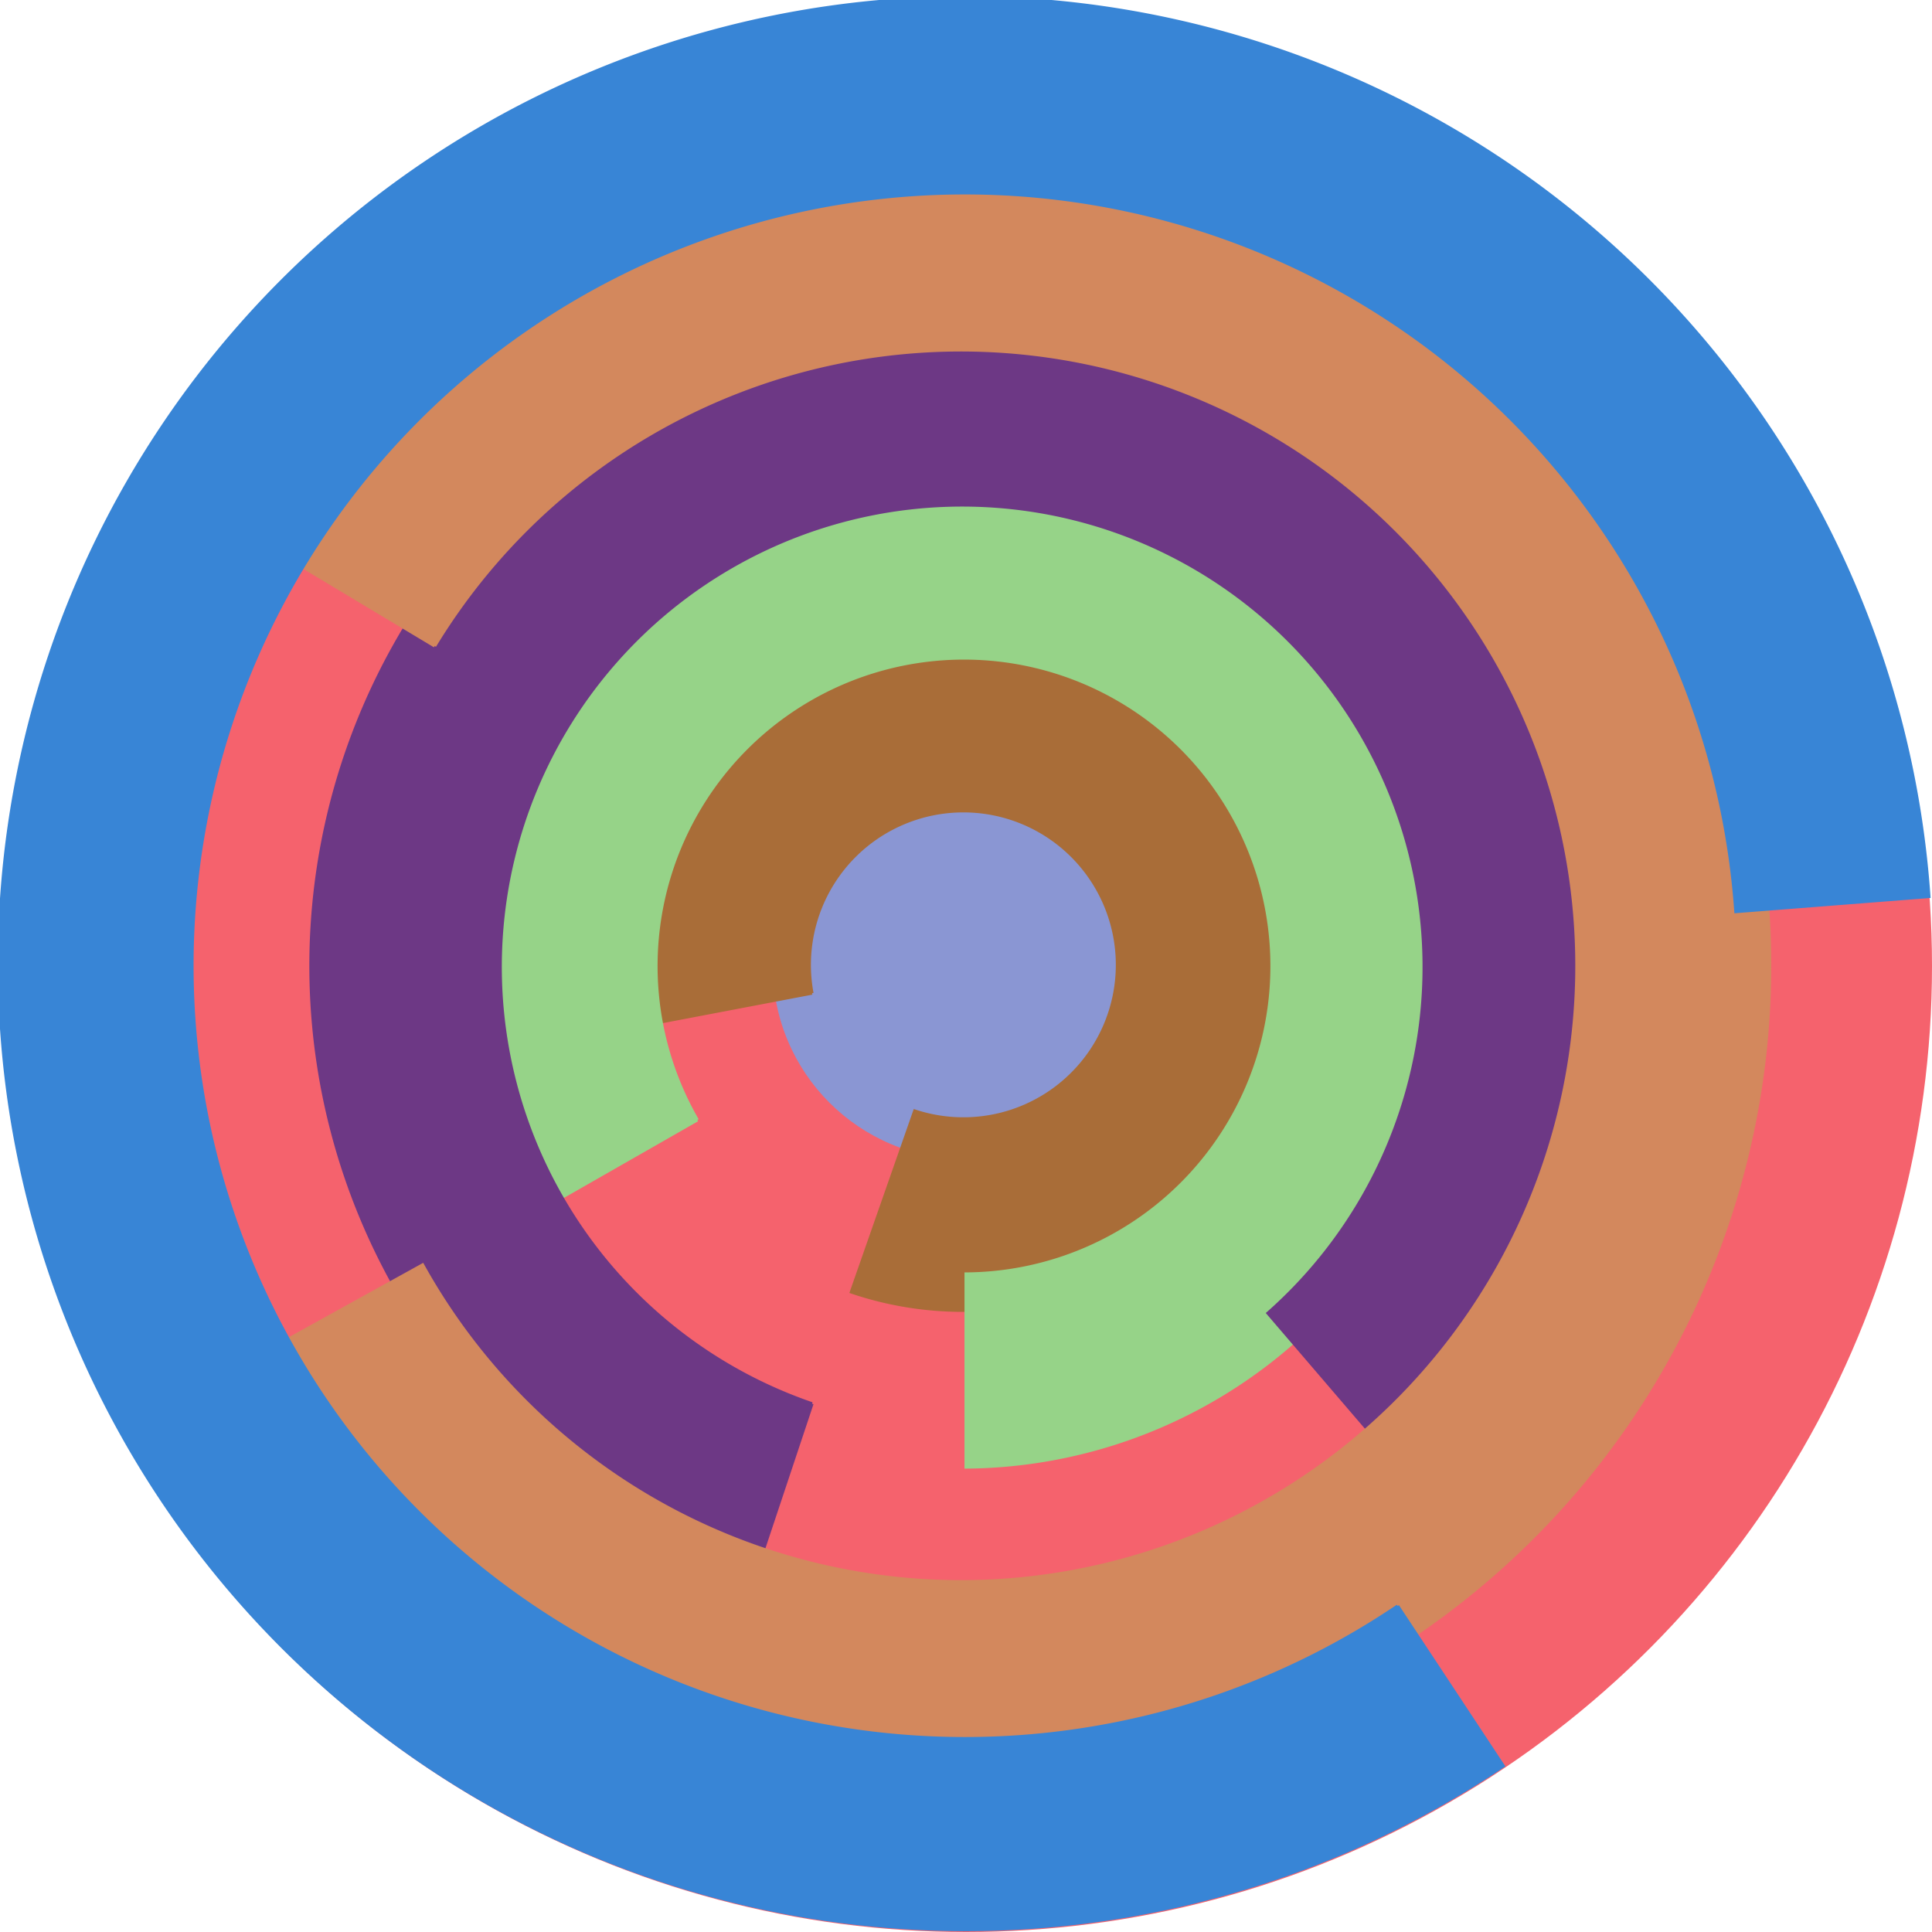
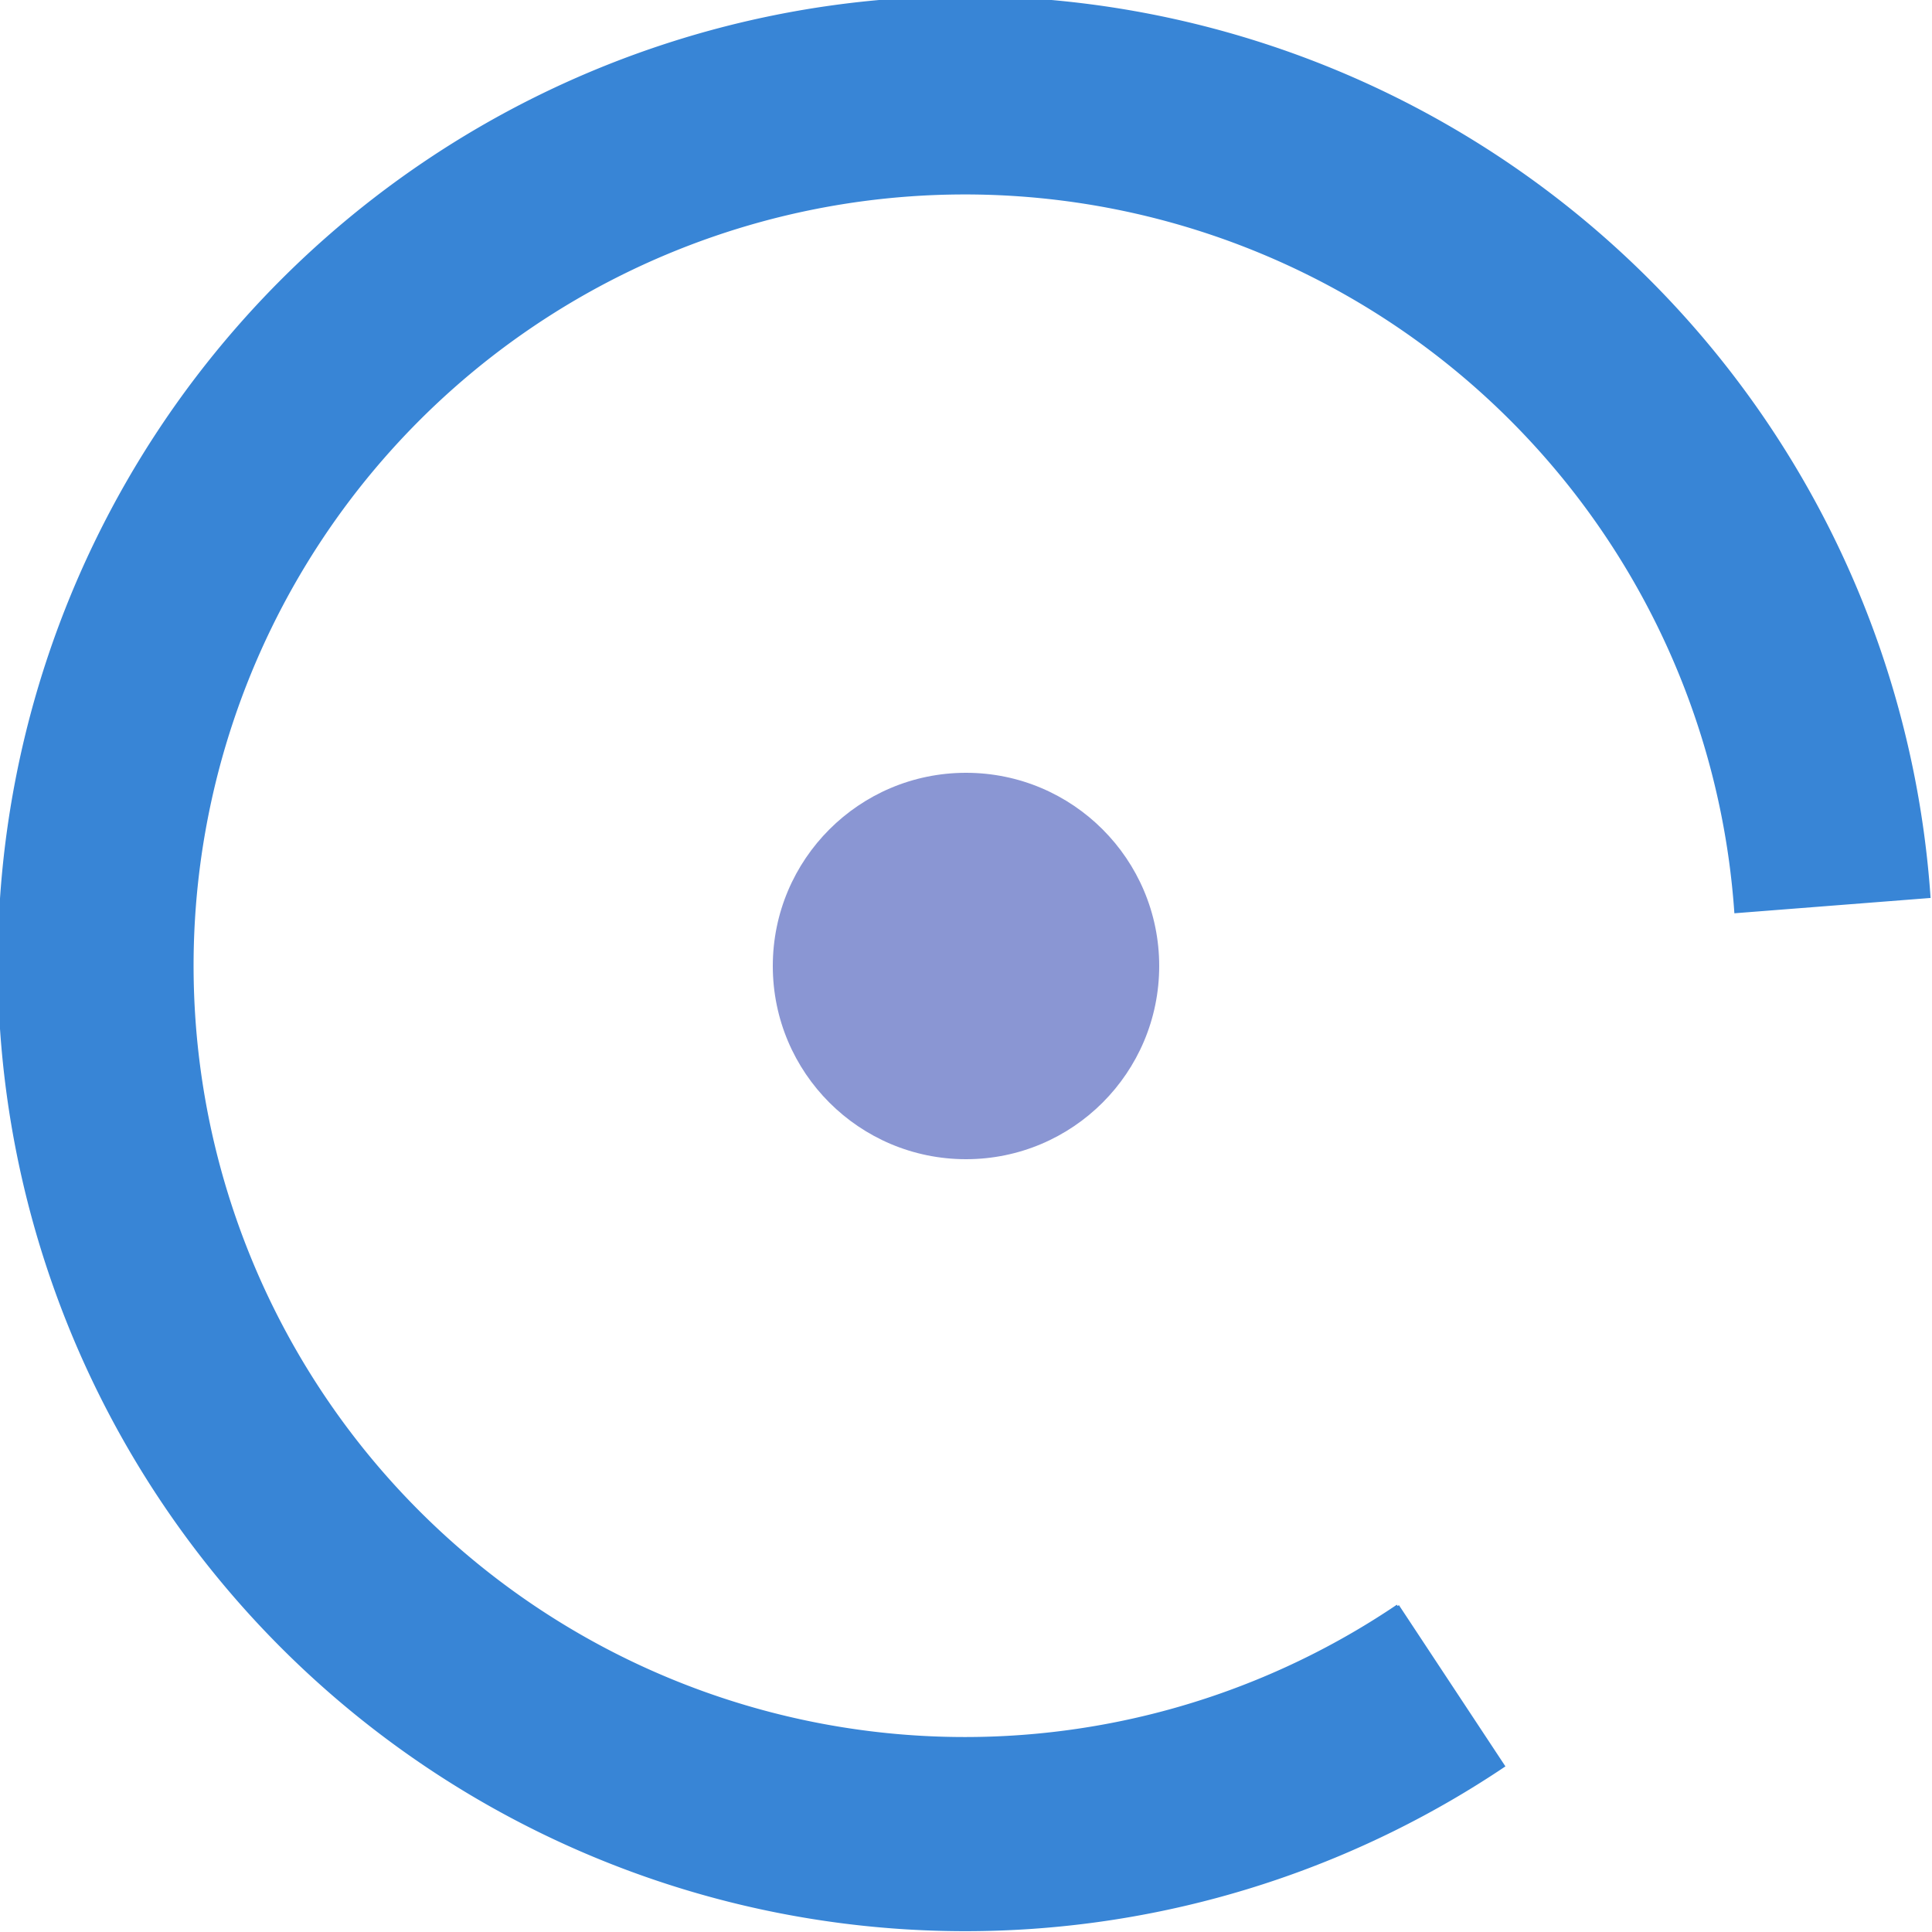
<svg xmlns="http://www.w3.org/2000/svg" version="1.1" width="640" height="640">
-   <circle cx="320" cy="320" r="320" fill="rgb(245, 98, 109)" stroke="" stroke-width="0" />
  <circle cx="320" cy="320" r="64" fill="rgb(138, 150, 211)" stroke="" stroke-width="0" />
-   <path fill="rgb(169, 109, 56)" stroke="rgb(169, 109, 56)" stroke-width="1" d="M 269,329 A 51,51 0 1 1 303,368 L 282,428 A 115,115 0 1 0 206,341 L 269,329" />
-   <path fill="rgb(150, 211, 136)" stroke="rgb(150, 211, 136)" stroke-width="1" d="M 231,371 A 102,102 0 1 1 320,422 L 320,486 A 166,166 0 1 0 175,403 L 231,371" />
-   <path fill="rgb(109, 56, 133)" stroke="rgb(109, 56, 133)" stroke-width="1" d="M 269,465 A 153,153 0 1 1 420,435 L 462,484 A 217,217 0 1 0 249,525 L 269,465" />
-   <path fill="rgb(211, 136, 93)" stroke="rgb(211, 136, 93)" stroke-width="1" d="M 144,214 A 204,204 0 1 1 140,419 L 84,450 A 268,268 0 1 0 89,181 L 144,214" />
  <path fill="rgb(56, 133, 214)" stroke="rgb(56, 133, 214)" stroke-width="1" d="M 463,532 A 256,256 0 1 1 575,302 L 639,297 A 320,320 0 1 0 498,585 L 463,532" />
</svg>